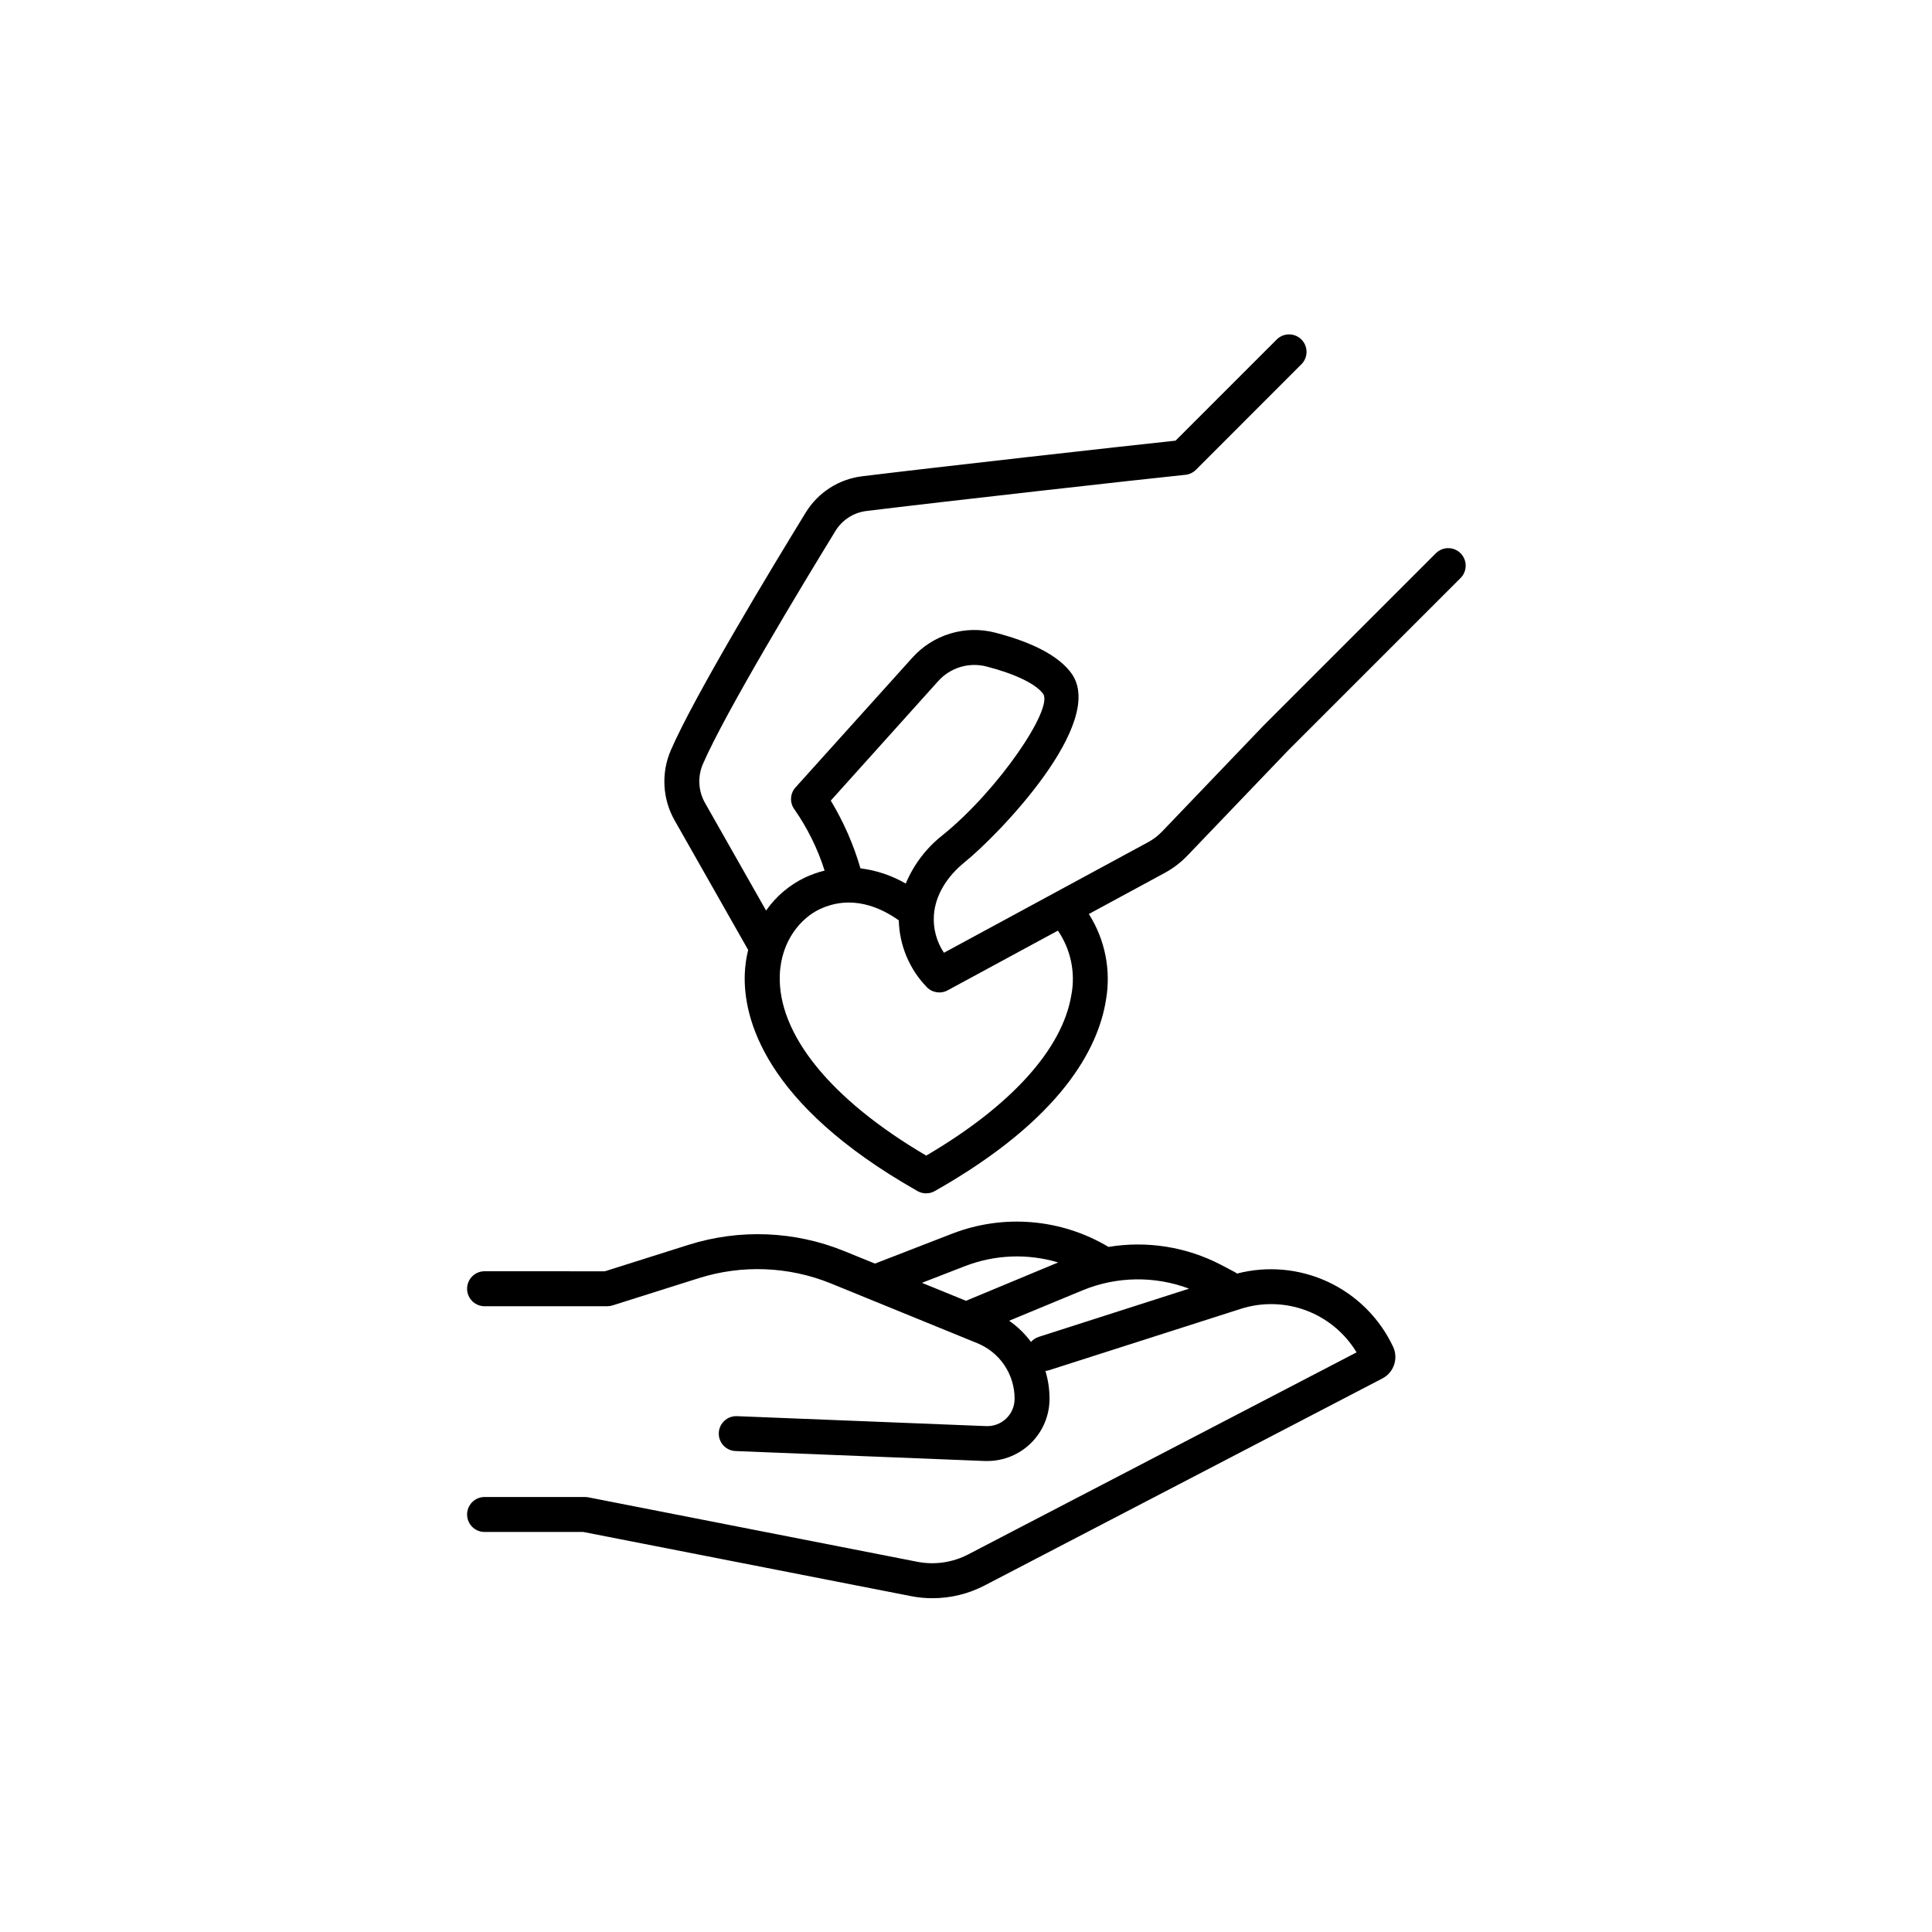
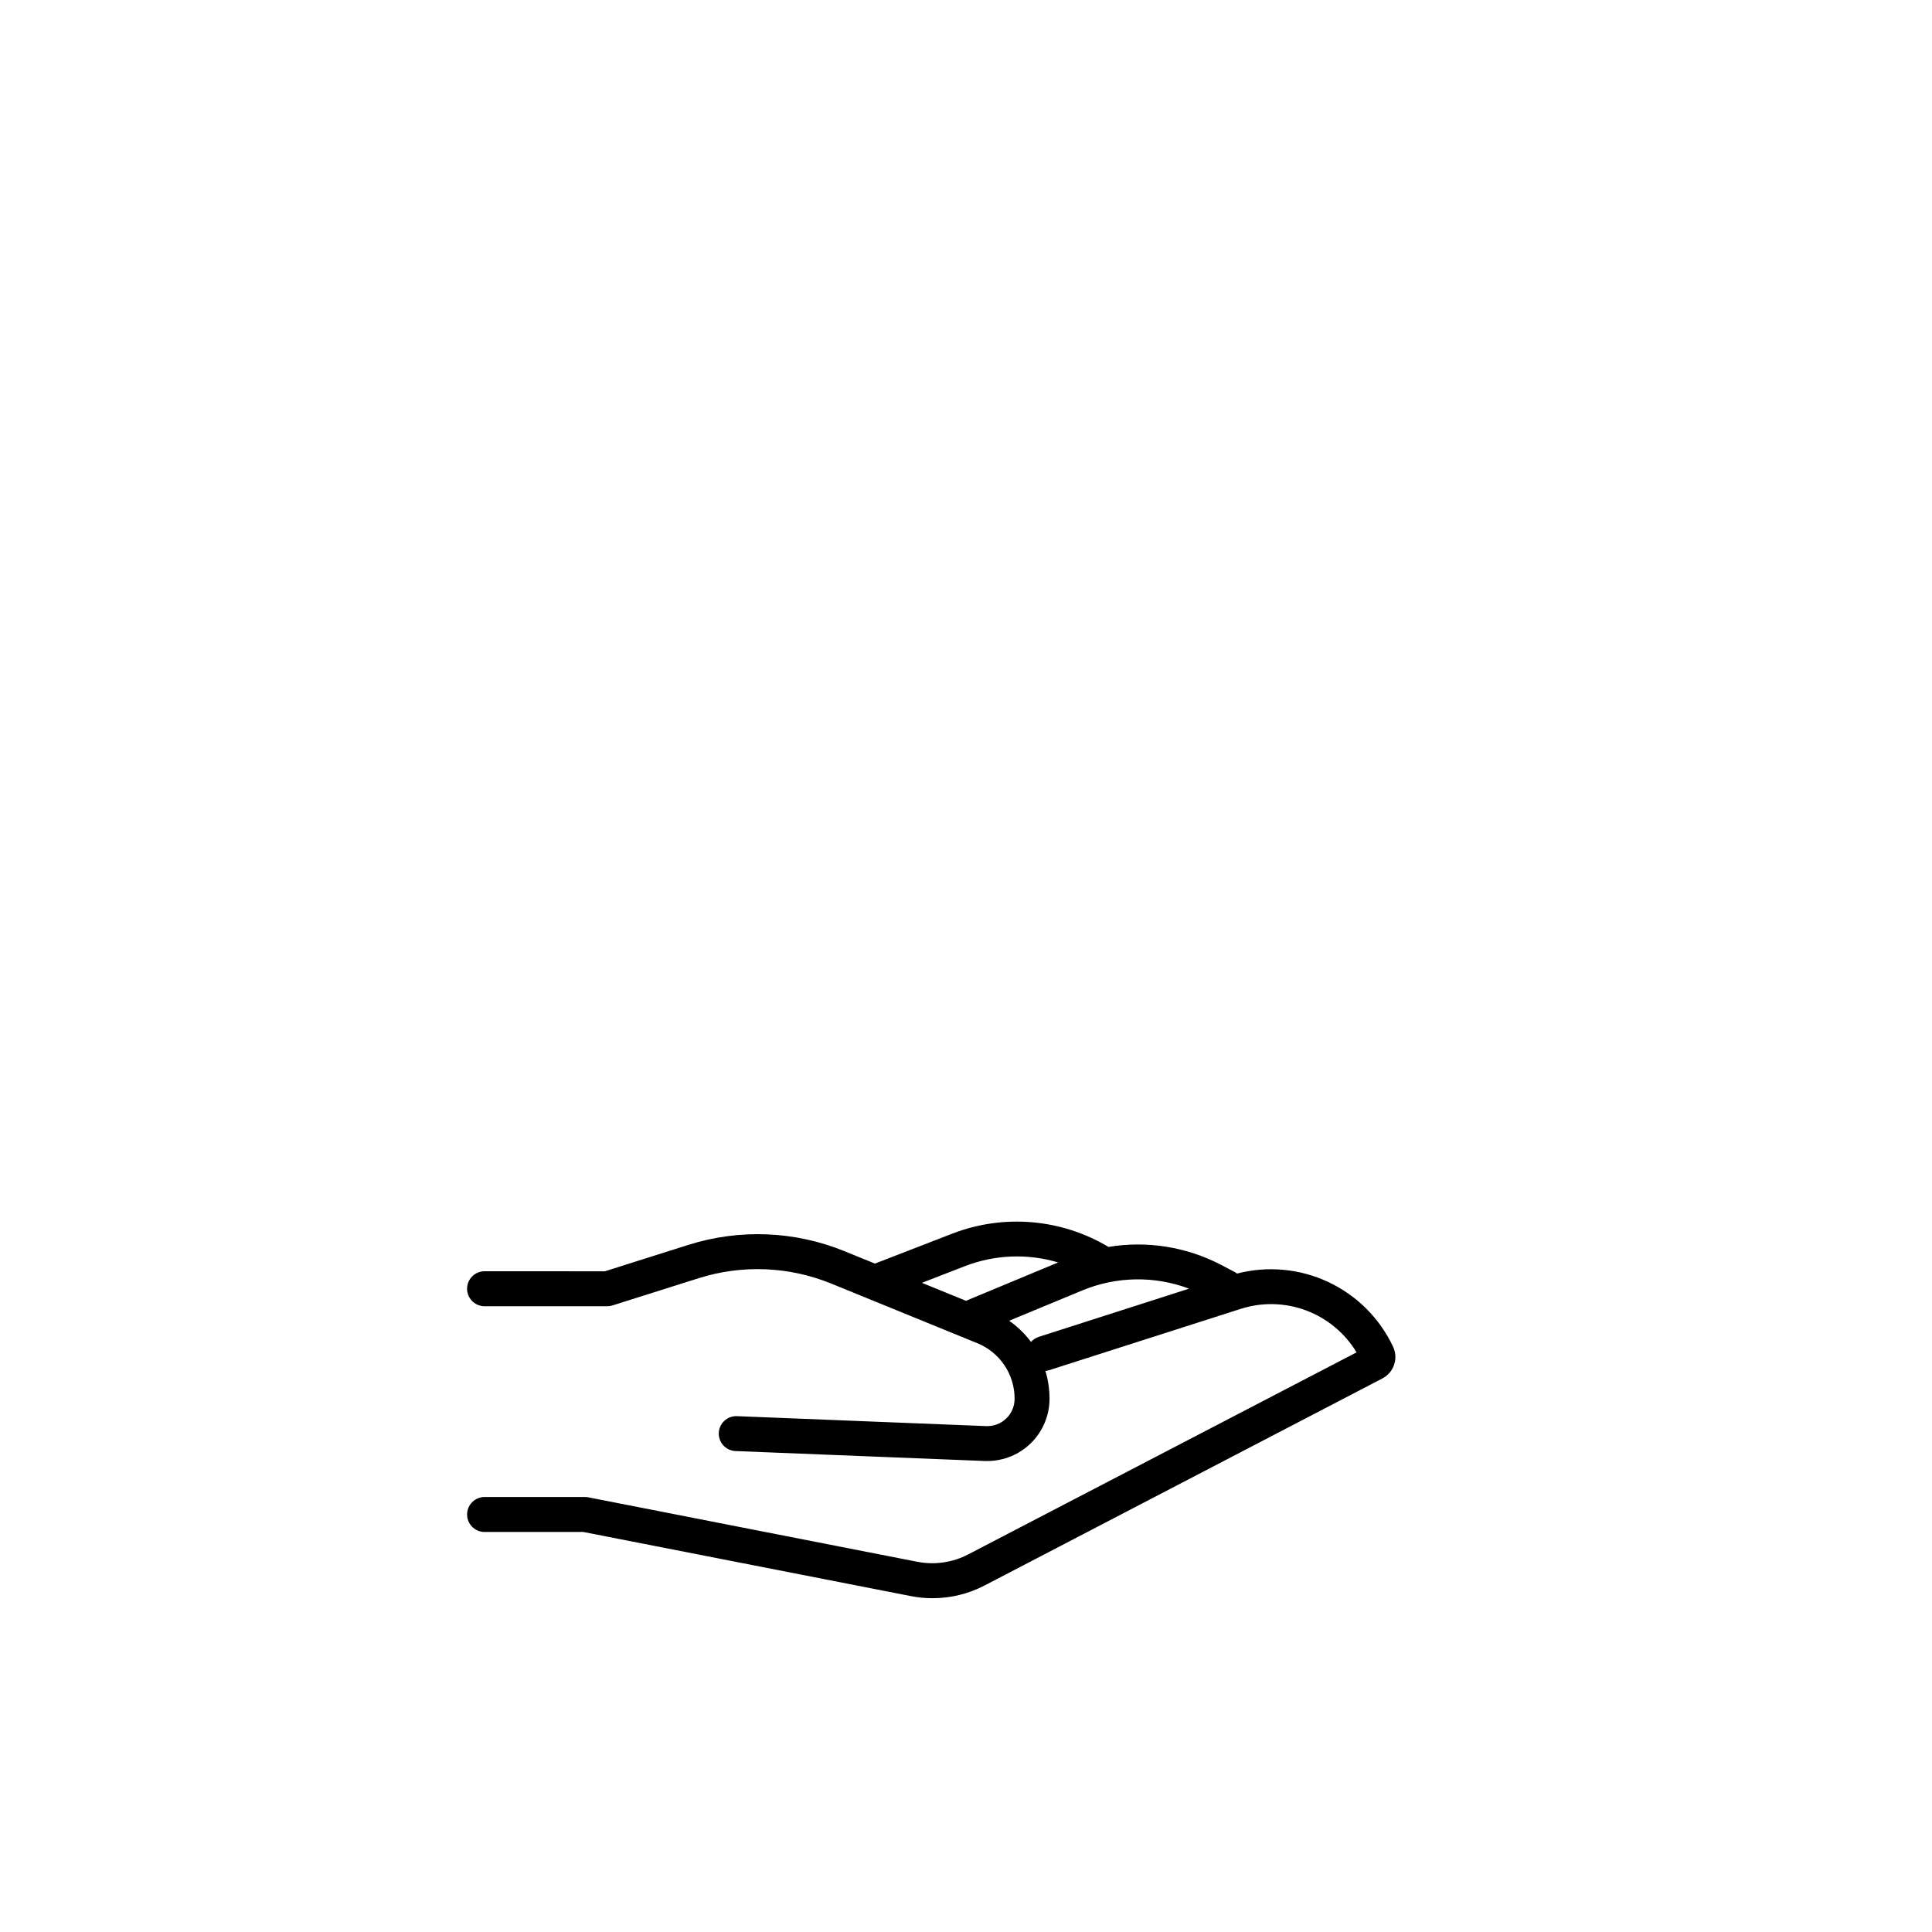
<svg xmlns="http://www.w3.org/2000/svg" fill="#000000" width="800px" height="800px" version="1.1" viewBox="144 144 512 512">
  <g>
-     <path d="m531.07 290.62c-1.809-1.809-4.742-1.809-6.551 0l-45.727 45.727-26.805 27.996c-1.082 1.133-2.332 2.09-3.711 2.836l-54.121 29.312c-1.965-2.938-2.902-6.441-2.664-9.969 0.363-5.098 3.266-10.086 8.188-14.062 8.965-7.242 37.688-36.949 28.27-50.008-3.277-4.516-10.047-8.148-20.121-10.773h-0.004c-3.934-1.035-8.074-0.961-11.969 0.211-3.898 1.172-7.391 3.398-10.102 6.434l-30.926 34.34c-1.477 1.633-1.598 4.078-0.285 5.844 3.461 4.969 6.156 10.434 7.988 16.207-1.797 0.445-3.547 1.066-5.227 1.852-4.121 1.977-7.664 4.988-10.281 8.738l-16.195-28.535v-0.004c-1.781-3.144-1.988-6.941-0.562-10.262 5.965-13.777 26.566-47.812 35.129-61.785 1.793-2.934 4.832-4.887 8.246-5.305 19.68-2.422 72.816-8.383 84.488-9.586v0.004c1.059-0.109 2.047-0.578 2.805-1.328l28.09-28.113c1.684-1.828 1.625-4.656-0.129-6.414-1.754-1.758-4.582-1.82-6.414-0.141l-26.941 26.941c-14.328 1.523-64.09 7.106-83.031 9.438-6.215 0.75-11.746 4.305-15.004 9.652-8.68 14.141-29.52 48.582-35.738 62.977-2.578 5.984-2.215 12.832 0.984 18.508l19.523 34.391h-0.004c-0.508 2.078-0.809 4.203-0.895 6.34-0.434 11.551 4.922 34.352 45.539 57.426 0.238 0.148 0.488 0.277 0.75 0.383 0.559 0.238 1.16 0.359 1.77 0.355 0.867 0.004 1.715-0.234 2.449-0.691 33.703-19.109 43.148-37.91 45.188-50.41 1.422-7.938-0.191-16.121-4.516-22.926l20.133-10.902c2.223-1.207 4.242-2.75 5.992-4.578l26.734-27.914 45.656-45.648c1.801-1.812 1.801-4.738 0-6.555zm-138.43 33.871c3.227-3.59 8.188-5.074 12.852-3.848 7.606 1.969 13.059 4.625 14.945 7.231 2.754 3.828-11.652 25.32-26.566 37.391v0.004c-4.332 3.379-7.723 7.816-9.84 12.891-3.684-2.148-7.762-3.519-11.996-4.035-1.832-6.301-4.481-12.34-7.871-17.957zm35.285 83.156c-2.344 14.336-15.969 29.41-38.465 42.598-25.297-14.84-39.359-32.188-38.809-47.832 0.355-9.398 5.902-15.281 10.578-17.465 8.383-3.938 16.02-0.551 20.961 2.953 0.16 6.59 2.785 12.883 7.359 17.633 1.438 1.547 3.738 1.922 5.59 0.914l29.215-15.824c3.406 4.977 4.691 11.102 3.574 17.023z" />
    <path d="m471.83 481.51c-0.203-0.16-0.422-0.301-0.652-0.422l-3.621-1.91c-9.156-4.762-19.613-6.422-29.793-4.731-12.523-7.481-27.793-8.777-41.398-3.523l-20.496 7.941-8.148-3.316c-13.141-5.34-27.734-5.922-41.258-1.652l-22.168 7.008-32.09-0.004c-2.477 0.113-4.422 2.152-4.422 4.629s1.945 4.516 4.422 4.633h32.746c0.477 0 0.945-0.074 1.398-0.219l22.859-7.223c11.465-3.613 23.828-3.117 34.969 1.398l38.77 15.824c2.941 1.184 5.461 3.227 7.231 5.856 1.77 2.633 2.711 5.731 2.699 8.902 0 1.973-0.801 3.856-2.223 5.223-1.418 1.363-3.336 2.09-5.305 2.012l-66.055-2.637c-2.555-0.102-4.707 1.887-4.809 4.441-0.102 2.555 1.891 4.707 4.441 4.805l66.047 2.637h0.68v0.004c4.375-0.008 8.566-1.746 11.656-4.844 3.09-3.094 4.824-7.285 4.824-11.66 0-2.496-0.367-4.981-1.09-7.371 0.332-0.031 0.664-0.098 0.984-0.195l50.785-16.254c5.664-1.812 11.777-1.656 17.348 0.434 5.566 2.094 10.27 6.004 13.34 11.098l-102.93 53.547c-4.113 2.141-8.828 2.832-13.383 1.969l-87.289-17.102h-0.004c-0.293-0.051-0.586-0.078-0.883-0.078h-26.805c-2.477 0.113-4.422 2.152-4.422 4.629s1.945 4.516 4.422 4.629h26.352l86.848 17.004c1.871 0.371 3.777 0.555 5.688 0.551 4.793 0.012 9.52-1.137 13.777-3.344l105.45-54.879c3.066-1.582 4.328-5.312 2.852-8.434-3.551-7.539-9.625-13.602-17.176-17.141-7.547-3.539-16.094-4.328-24.16-2.234zm-72.117-1.969v0.004c7.898-3.062 16.59-3.41 24.707-0.984l-24.422 10.164-11.68-4.762zm19.551 18.746c-0.785 0.258-1.492 0.719-2.039 1.34-1.613-2.176-3.57-4.074-5.793-5.617l19.57-8.109c8.984-3.672 19.027-3.812 28.113-0.395z" />
  </g>
</svg>